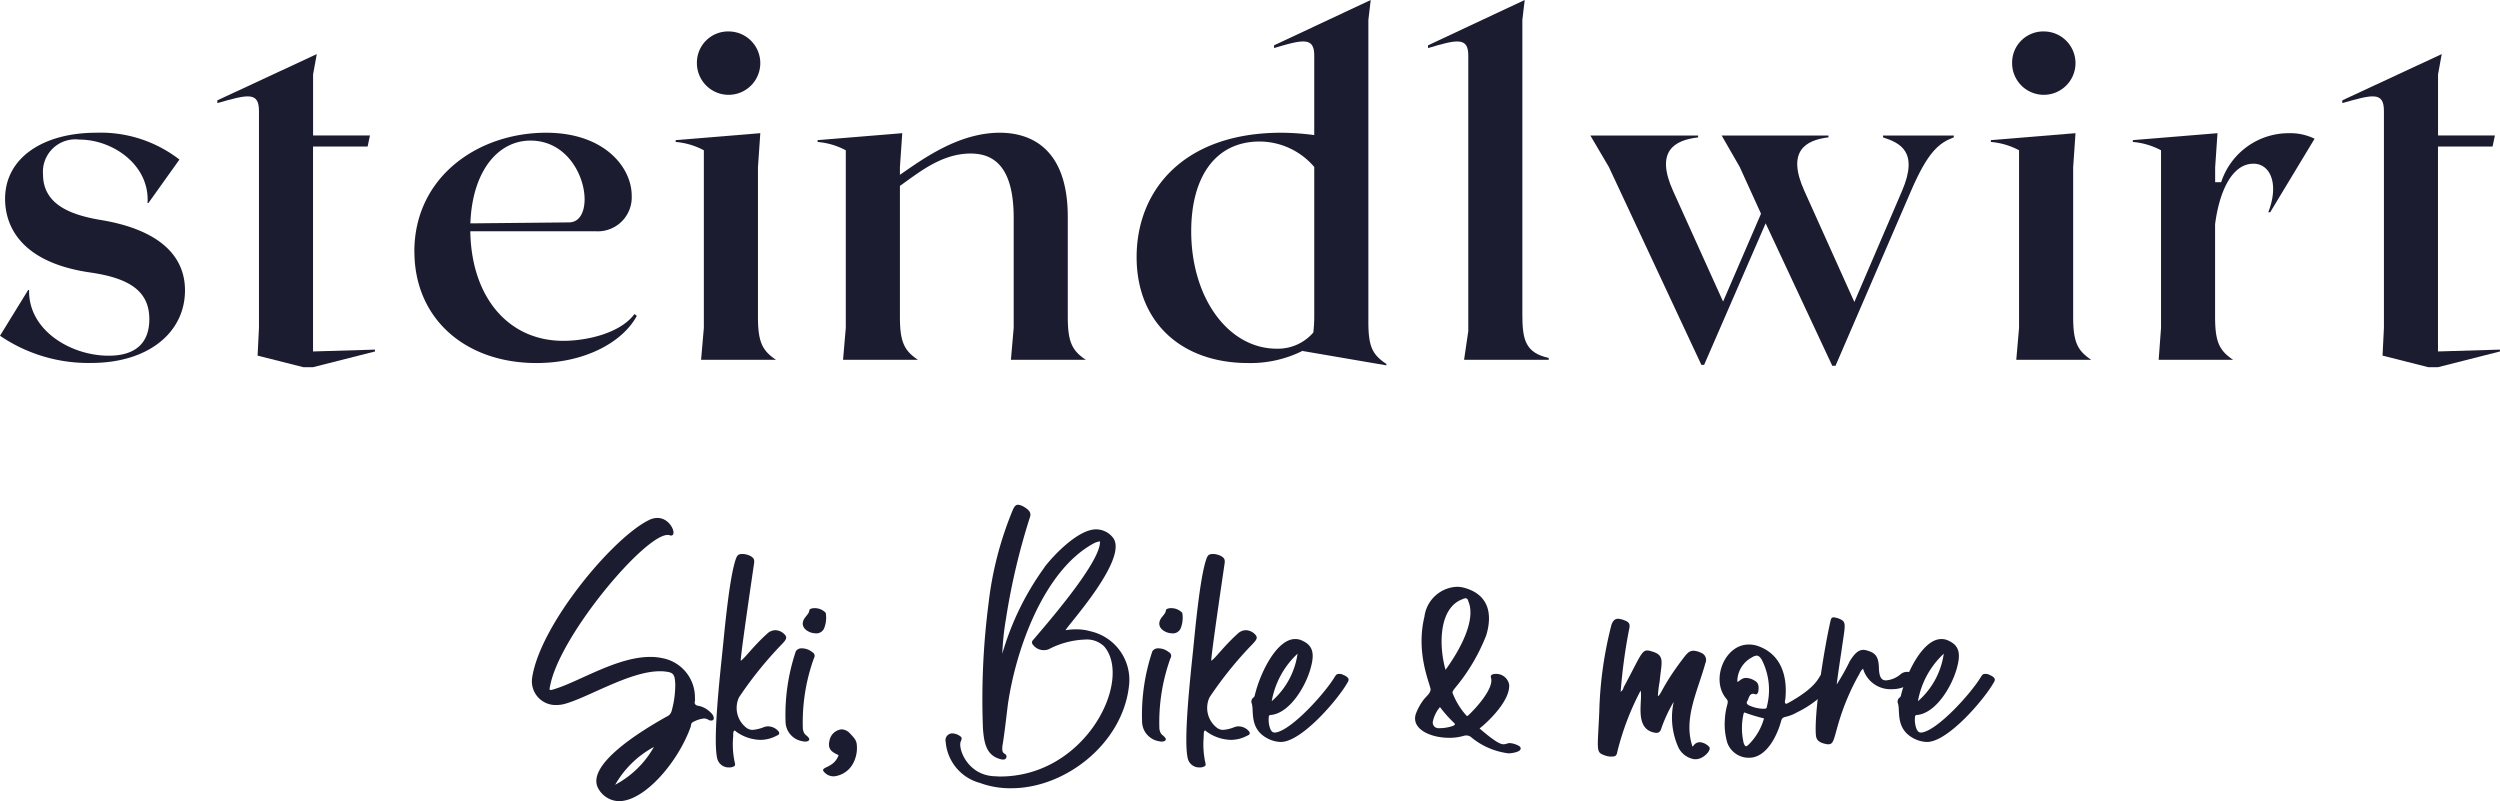
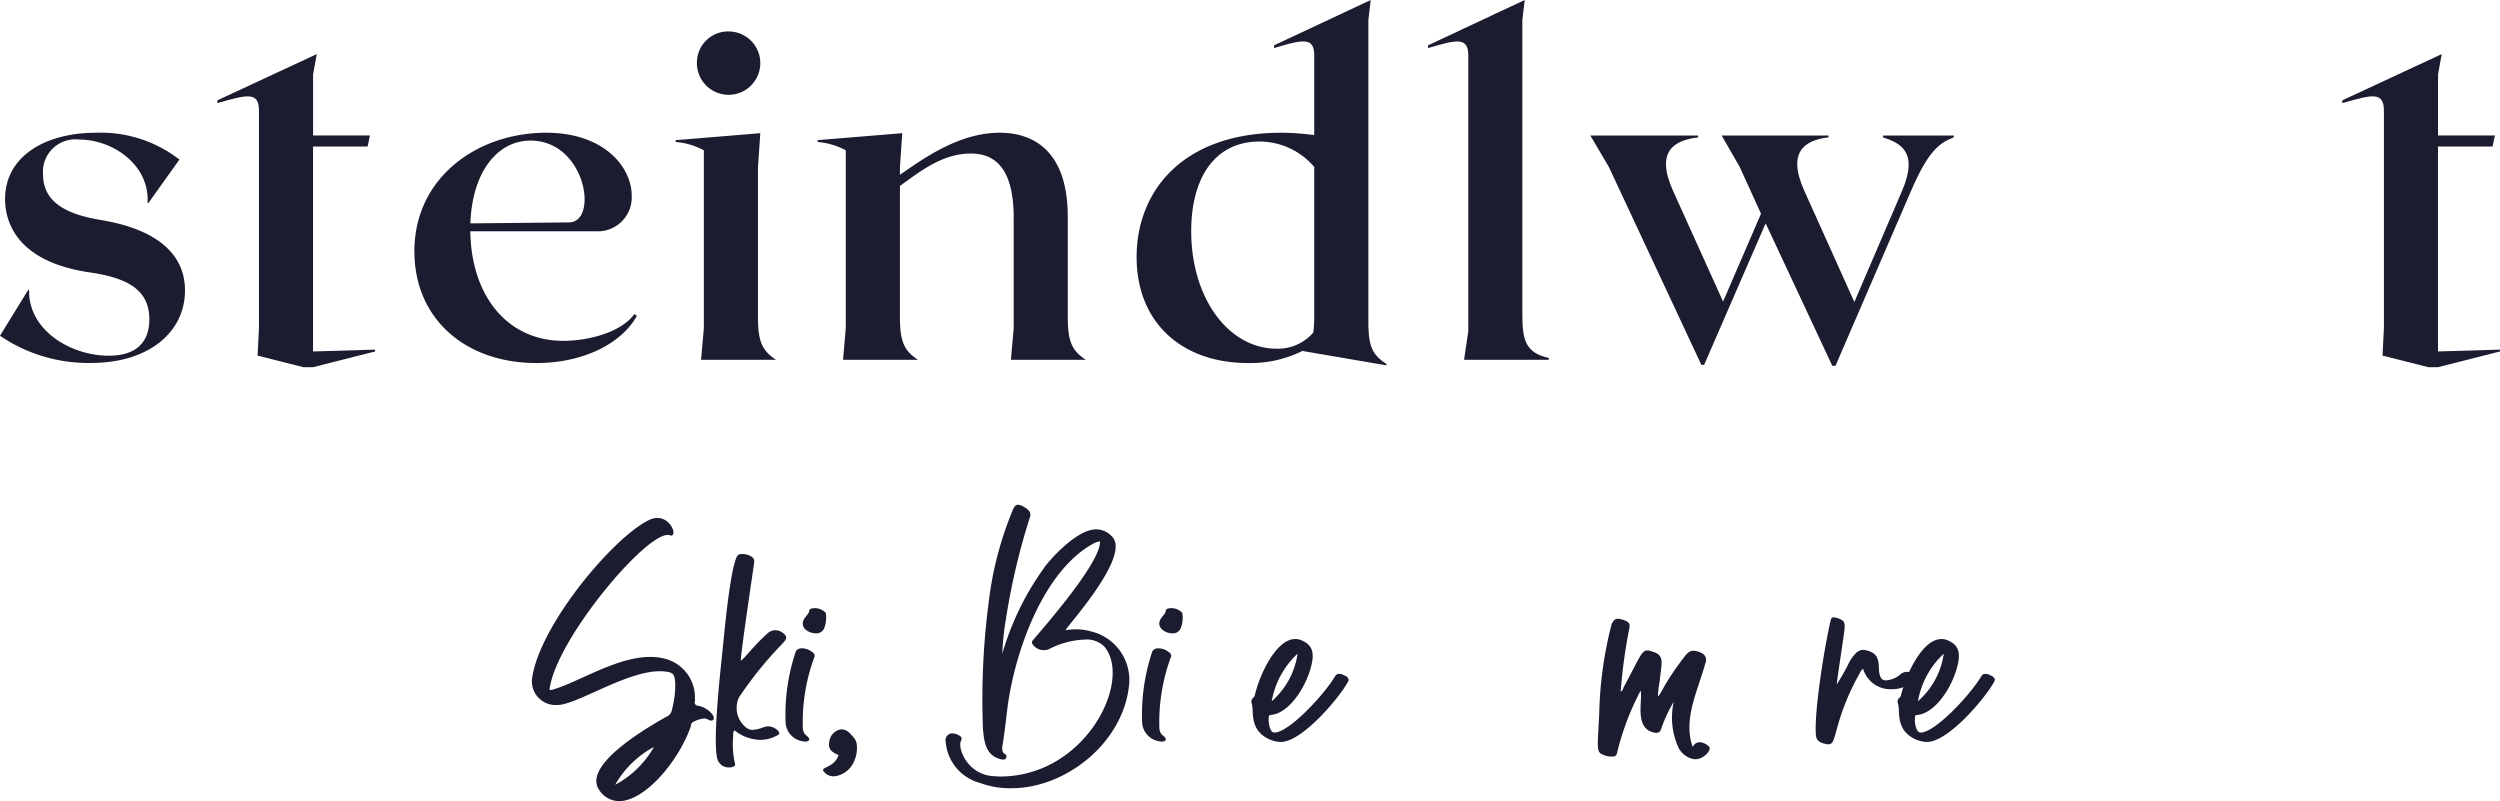
<svg xmlns="http://www.w3.org/2000/svg" id="Group_2" data-name="Group 2" width="213.007" height="68.259" viewBox="0 0 213.007 68.259">
  <defs>
    <clipPath id="clip-path">
      <rect id="Rectangle_29" data-name="Rectangle 29" width="213.007" height="68.259" fill="#1c1c31" />
    </clipPath>
  </defs>
  <g id="Group_1" data-name="Group 1" clip-path="url(#clip-path)">
    <path id="Path_21" data-name="Path 21" d="M0,40.333l2.4-3.9h.079c-.079,3.428,3.546,5.6,6.777,5.6,2.483,0,3.467-1.261,3.467-3.113,0-2.442-1.773-3.506-5.044-3.979C1.655,34.068.433,30.876.433,28.67c0-3.546,3.31-5.635,7.762-5.635a10.952,10.952,0,0,1,7.093,2.286l-2.64,3.7H12.57c.2-3.231-2.955-5.4-5.792-5.4a2.764,2.764,0,0,0-3.113,2.955c0,2.561,2.325,3.467,4.965,3.9,4.925.827,7.132,3.034,7.132,5.989,0,3.585-3.112,6.186-8,6.186A13.354,13.354,0,0,1,0,40.333" transform="translate(0 -11.726)" fill="#1c1c31" />
    <path id="Path_22" data-name="Path 22" d="M41.15,35.081l.118-2.364V14.237c0-1.655-.946-1.419-3.546-.67v-.237l8.471-3.94-.315,1.733v5.2h4.846l-.2.946h-4.65V34.726l5.28-.157v.157l-5.28,1.34h-.828Z" transform="translate(-19.203 -4.781)" fill="#1c1c31" />
    <path id="Path_23" data-name="Path 23" d="M71.912,33.162c0-6.344,5.4-10.127,11.23-10.127,4.965,0,7.289,2.955,7.289,5.359a2.894,2.894,0,0,1-3.112,3.034H76.68c.079,5.556,3.192,9.338,7.92,9.338,1.97,0,4.846-.631,6.067-2.285l.2.158c-1.182,2.206-4.373,4.019-8.55,4.019-6.068,0-10.4-3.783-10.4-9.5m13.161-2.483c.906,0,1.34-.866,1.34-1.97,0-2.049-1.537-5-4.61-5-2.8,0-4.964,2.64-5.122,7.053Z" transform="translate(-36.608 -11.726)" fill="#1c1c31" />
    <path id="Path_24" data-name="Path 24" d="M119.664,30.715V15.584a6.157,6.157,0,0,0-2.4-.709v-.158l7.21-.591-.2,2.916V29.769c0,2.127.354,2.876,1.537,3.664h-6.384Zm2.128-25.257a2.7,2.7,0,1,1-2.719,2.679,2.657,2.657,0,0,1,2.719-2.679" transform="translate(-59.694 -2.779)" fill="#1c1c31" />
    <path id="Path_25" data-name="Path 25" d="M144.3,39.663V24.532a6.163,6.163,0,0,0-2.4-.71v-.157l7.211-.591-.2,2.916v.631c1.891-1.3,4.965-3.586,8.511-3.586,2.521,0,5.792,1.221,5.792,7.171v8.511c0,2.128.355,2.877,1.537,3.665h-6.383l.237-2.719V30.285c0-4.452-1.773-5.477-3.664-5.477-2.483,0-4.413,1.616-6.029,2.758V38.717c0,2.128.354,2.877,1.537,3.665h-6.383Z" transform="translate(-72.236 -11.726)" fill="#1c1c31" />
    <path id="Path_26" data-name="Path 26" d="M208.982,4.1V3.862L217.218,0l-.2,1.695v25.73c0,2.128.354,2.8,1.536,3.585v.119l-7.132-1.222.039-.039a9.928,9.928,0,0,1-4.689,1.064c-5.674,0-9.5-3.467-9.5-9.023,0-5.713,4.019-10.6,12.333-10.6a22.239,22.239,0,0,1,2.8.2V4.728c0-1.576-.946-1.379-3.428-.63m.237,25.612a3.988,3.988,0,0,0,3.113-1.379,11.446,11.446,0,0,0,.079-1.418V14.225a6.146,6.146,0,0,0-4.65-2.167c-3.783,0-5.832,3.034-5.832,7.644,0,5.674,3.152,10.008,7.29,10.008" transform="translate(-100.429)" fill="#1c1c31" />
    <path id="Path_27" data-name="Path 27" d="M251.271,28.212V4.728c0-1.576-.946-1.379-3.428-.63V3.861L256.078,0l-.2,1.694V26.833c0,2.128.275,3.231,2.246,3.664v.158h-7.211Z" transform="translate(-126.169)" fill="#1c1c31" />
    <path id="Path_28" data-name="Path 28" d="M277.59,26.2l-1.576-2.679h9.18v.158c-2.049.237-3.664,1.182-2.128,4.571l4.255,9.417,3.231-7.486L288.741,26.2,287.2,23.517h9.1v.158c-1.97.237-3.586,1.182-2.049,4.571l4.255,9.457,4.059-9.457c1.458-3.388-.2-4.1-1.616-4.571v-.158h6.029v.158c-1.261.473-2.206,1.221-3.664,4.61L296.9,43.139h-.275L290.948,31l-5.241,12.058h-.236Z" transform="translate(-140.51 -11.972)" fill="#1c1c31" />
-     <path id="Path_29" data-name="Path 29" d="M347.922,30.715V15.584a6.152,6.152,0,0,0-2.4-.709v-.158l7.21-.591-.2,2.916V29.769c0,2.127.354,2.876,1.537,3.664h-6.384ZM350.05,5.458a2.7,2.7,0,1,1-2.719,2.679,2.657,2.657,0,0,1,2.719-2.679" transform="translate(-175.893 -2.779)" fill="#1c1c31" />
-     <path id="Path_30" data-name="Path 30" d="M372.562,39.7V24.573a6.16,6.16,0,0,0-2.4-.71v-.157l7.211-.591-.2,2.916v1.261h.513a6.054,6.054,0,0,1,5.792-4.177,4.684,4.684,0,0,1,2.167.473l-3.783,6.265H381.7c.946-2.443.158-4.138-1.261-4.138-1.852,0-2.916,2.4-3.271,5.162v7.88c0,2.128.354,2.877,1.537,3.665h-6.344Z" transform="translate(-188.436 -11.767)" fill="#1c1c31" />
    <path id="Path_31" data-name="Path 31" d="M409.944,35.081l.118-2.364V14.237c0-1.655-.946-1.419-3.546-.67v-.237l8.471-3.94-.315,1.733v5.2h4.846l-.2.946h-4.65V34.726l5.28-.157v.157l-5.28,1.34h-.828Z" transform="translate(-206.945 -4.781)" fill="#1c1c31" />
    <path id="Path_32" data-name="Path 32" d="M106.2,105.472c-.075.25.05.4.325.425a2.038,2.038,0,0,1,1.049.6c.3.275.325.675,0,.649a.3.3,0,0,1-.2-.05.829.829,0,0,0-.4-.125,2.5,2.5,0,0,0-.924.3c-.174.075-.174.224-.2.375-1.05,3-3.922,6.371-6.121,6.371a2.053,2.053,0,0,1-1.7-.974c-1.349-2.024,3.648-5.046,5.746-6.221a.726.726,0,0,0,.45-.525,8.253,8.253,0,0,0,.3-2.223c-.025-.875-.175-1.025-.849-1.1a2.929,2.929,0,0,0-.475-.025c-2.573,0-6.2,2.3-8.169,2.8a2.491,2.491,0,0,1-.6.075,2.02,2.02,0,0,1-2.1-2.323c.675-4.522,6.9-11.966,9.968-13.441a1.6,1.6,0,0,1,.7-.175c1.15,0,1.7,1.5,1.175,1.5a.271.271,0,0,1-.125-.025.434.434,0,0,0-.175-.025c-1.973,0-9.119,8.494-9.993,12.766-.075.325-.1.45.026.45a2.106,2.106,0,0,0,.374-.1c2.1-.65,5.3-2.723,8.095-2.723a4.563,4.563,0,0,1,1.024.1,3.4,3.4,0,0,1,2.8,3.447.518.518,0,0,1,0,.2m-6.795,7.145a8.193,8.193,0,0,0,3.3-3.222,8.36,8.36,0,0,0-3.3,3.222" transform="translate(-46.991 -45.756)" fill="#1c1c31" />
    <path id="Path_33" data-name="Path 33" d="M125.7,111.756a7.245,7.245,0,0,0,.151,2.2c.05.2,0,.274-.25.349a.847.847,0,0,1-.25.025.993.993,0,0,1-1-.749c-.375-1.5.175-6.621.45-9.243.151-1.449.575-6.271,1.15-7.82.125-.325.25-.375.6-.375a1.8,1.8,0,0,1,.525.125c.375.175.475.325.4.75-.05.349-1.173,7.919-1.124,8.219.274-.125,1.074-1.249,2.248-2.3a1.03,1.03,0,0,1,.7-.3,1.11,1.11,0,0,1,.75.325c.325.3.15.5-.175.849a32.185,32.185,0,0,0-3.672,4.547,2.131,2.131,0,0,0,.574,2.548.88.88,0,0,0,.574.225,3.274,3.274,0,0,0,.949-.225,1,1,0,0,1,.375-.075,1.177,1.177,0,0,1,.824.35c.2.2.175.35-.1.45a2.9,2.9,0,0,1-1.4.35,3.66,3.66,0,0,1-2.073-.725.112.112,0,0,0-.15-.05c-.1.15-.05.375-.075.549" transform="translate(-63.237 -48.943)" fill="#1c1c31" />
    <path id="Path_34" data-name="Path 34" d="M138.73,109.8a16.081,16.081,0,0,0-.949,6.045c.1.525.275.475.45.7.225.225.025.375-.249.375a.622.622,0,0,1-.2-.025,1.711,1.711,0,0,1-1.474-1.624,16.922,16.922,0,0,1,.874-6.046.571.571,0,0,1,.525-.25,1.4,1.4,0,0,1,.874.325.347.347,0,0,1,.15.5m.849-2.5a.718.718,0,0,1-.674.4,1.668,1.668,0,0,1-.45-.075c-.7-.25-.9-.8-.425-1.349.125-.175.274-.3.3-.524,0-.125.2-.2.425-.2a1.283,1.283,0,0,1,.975.4,2.456,2.456,0,0,1-.15,1.349" transform="translate(-69.375 -53.735)" fill="#1c1c31" />
    <path id="Path_35" data-name="Path 35" d="M145.724,127.9a2.781,2.781,0,0,1-.275,1.5,2.1,2.1,0,0,1-1.6,1.174,1.046,1.046,0,0,1-.875-.325c-.524-.524.775-.274,1.2-1.474-.6-.274-.949-.5-.775-1.249a1.173,1.173,0,0,1,1.024-.949,1.025,1.025,0,0,1,.675.3c.4.424.6.624.624,1.024" transform="translate(-72.722 -64.435)" fill="#1c1c31" />
    <path id="Path_36" data-name="Path 36" d="M172.533,92.915c.849-1.1,2.9-3.222,4.4-3.222a1.833,1.833,0,0,1,1.449.724c1.349,1.8-4.022,7.62-4.047,7.869a5.5,5.5,0,0,1,.9-.075,4.42,4.42,0,0,1,1.249.175,4.244,4.244,0,0,1,3.248,4.671c-.55,4.872-5.4,8.694-10.018,8.694a7.414,7.414,0,0,1-2.673-.45,3.951,3.951,0,0,1-2.923-3.5.58.58,0,0,1,.575-.724,1.215,1.215,0,0,1,.6.2c.2.125.225.2.125.45-.3.549.5,2.872,2.8,3,.176,0,.35.025.526.025,7.344,0,11.341-8.244,8.868-11.093a2.121,2.121,0,0,0-1.649-.574,7.22,7.22,0,0,0-3.023.8.973.973,0,0,1-.45.1,1.15,1.15,0,0,1-.949-.474c-.15-.2-.05-.325.1-.475.524-.649,5.745-6.521,5.62-8.32a1.694,1.694,0,0,0-.624.225c-4.122,2.3-6.521,8.844-7.22,13.666-.15,1.2-.275,2.4-.475,3.6,0,.249-.05.474.225.624a.254.254,0,0,1-.15.475h-.1c-1.3-.275-1.524-1.3-1.624-2.624a63.68,63.68,0,0,1,.475-10.667,29.444,29.444,0,0,1,2.024-7.87c.15-.375.274-.55.5-.55a1.27,1.27,0,0,1,.524.2c.325.2.6.425.5.8a56.933,56.933,0,0,0-2.074,8.794,21.94,21.94,0,0,0-.3,2.9,23.713,23.713,0,0,1,3.6-7.37" transform="translate(-83.542 -44.591)" fill="#1c1c31" />
    <path id="Path_37" data-name="Path 37" d="M200.609,109.8a16.081,16.081,0,0,0-.949,6.045c.1.525.275.475.45.7.225.225.025.375-.249.375a.622.622,0,0,1-.2-.025,1.711,1.711,0,0,1-1.474-1.624,16.922,16.922,0,0,1,.874-6.046.571.571,0,0,1,.525-.25,1.4,1.4,0,0,1,.874.325.347.347,0,0,1,.15.5m.849-2.5a.718.718,0,0,1-.674.4,1.668,1.668,0,0,1-.45-.075c-.7-.25-.9-.8-.425-1.349.125-.175.274-.3.3-.524,0-.125.2-.2.425-.2a1.283,1.283,0,0,1,.975.4,2.456,2.456,0,0,1-.15,1.349" transform="translate(-100.876 -53.735)" fill="#1c1c31" />
-     <path id="Path_38" data-name="Path 38" d="M207.37,111.756a7.26,7.26,0,0,0,.15,2.2c.05.2,0,.274-.25.349a.85.85,0,0,1-.25.025.992.992,0,0,1-1-.749c-.375-1.5.175-6.621.45-9.243.15-1.449.574-6.271,1.149-7.82.125-.325.25-.375.6-.375a1.8,1.8,0,0,1,.525.125c.375.175.475.325.4.75-.05.349-1.174,7.919-1.124,8.219.275-.125,1.075-1.249,2.248-2.3a1.031,1.031,0,0,1,.7-.3,1.109,1.109,0,0,1,.749.325c.325.3.15.5-.175.849a32.186,32.186,0,0,0-3.672,4.547,2.131,2.131,0,0,0,.574,2.548.882.882,0,0,0,.575.225,3.277,3.277,0,0,0,.949-.225,1,1,0,0,1,.375-.075,1.176,1.176,0,0,1,.824.35c.2.2.175.35-.1.45a2.9,2.9,0,0,1-1.4.35,3.662,3.662,0,0,1-2.074-.725.112.112,0,0,0-.15-.05c-.1.15-.05.375-.075.549" transform="translate(-104.814 -48.943)" fill="#1c1c31" />
    <path id="Path_39" data-name="Path 39" d="M218.841,117.37c-.15.025-.175.075-.175.2a2.176,2.176,0,0,0,.125.974c.1.225.2.325.375.325a.631.631,0,0,0,.2-.025c1.4-.35,4.1-3.347,4.922-4.721.125-.2.2-.249.35-.249a.952.952,0,0,1,.25.025c.1.05.225.1.325.15.3.2.325.325.125.624-.8,1.4-3.872,5-5.646,5a2.545,2.545,0,0,1-1.174-.324c-1.524-.825-1.1-2.324-1.3-2.948a.427.427,0,0,1,.125-.5c.15-.1.125-.25.175-.375.45-1.774,1.824-4.622,3.4-4.622a1.359,1.359,0,0,1,.675.175c.949.449.924,1.274.65,2.273-.425,1.6-1.8,3.872-3.4,4.023m.075-1.174a6.589,6.589,0,0,0,2.2-4.047,7.236,7.236,0,0,0-2.2,4.047" transform="translate(-110.563 -56.456)" fill="#1c1c31" />
-     <path id="Path_40" data-name="Path 40" d="M253.137,115.258c.2,0,.324-.1.525-.1a1.8,1.8,0,0,1,.649.175c.125.05.3.15.275.3,0,.3-.825.4-1.025.4a6.159,6.159,0,0,1-3.248-1.424.709.709,0,0,0-.55-.075,4.246,4.246,0,0,1-1.273.174c-1.649,0-3.323-.8-2.8-2.123a4.73,4.73,0,0,1,.65-1.149c.224-.274.549-.524.574-.825.025-.374-1.3-3.023-.525-6.22a2.918,2.918,0,0,1,2.723-2.548,2.306,2.306,0,0,1,.725.1c2,.574,2.373,2.173,1.823,4.022a16.192,16.192,0,0,1-2.723,4.572c-.1.15-.225.275-.1.475a6.089,6.089,0,0,0,1.174,1.848c.05-.025.075-.025.1-.05.725-.675,2.224-2.348,1.949-3.223-.075-.225.125-.324.4-.324a1.121,1.121,0,0,1,1.15.924c.075,1.174-1.3,2.673-2.248,3.5-.1.075-.175.15-.275.225,1.3,1.124,1.774,1.349,2.049,1.349m-6.021-1.974a.475.475,0,0,0,.475.6,3.532,3.532,0,0,0,1.249-.2c.15-.075.2-.15.075-.25a10.631,10.631,0,0,1-1.2-1.349,2.854,2.854,0,0,0-.6,1.2m3.023-10.193c-.05-.175-.1-.275-.25-.275a.658.658,0,0,0-.25.076c-2.048.749-2.024,4-1.449,6.02,1.074-1.474,2.648-4.147,1.949-5.82" transform="translate(-125.024 -51.845)" fill="#1c1c31" />
    <path id="Path_41" data-name="Path 41" d="M279.5,113.235c1.374-2.548,1.523-3.148,2.023-3.148a1.115,1.115,0,0,1,.35.075c1.2.325.85.924.7,2.573a9.415,9.415,0,0,0-.15,1.249c.275-.125.375-.849,2.024-3.048.4-.525.6-.824,1-.824a1.577,1.577,0,0,1,.65.175.645.645,0,0,1,.375.874c-.675,2.448-1.9,4.746-1.1,7.12.051-.05.076-.05.1-.1a.63.63,0,0,1,.549-.274,1.23,1.23,0,0,1,.775.4c.224.25-.474,1.049-1.149,1.049h-.125a1.847,1.847,0,0,1-1.325-.949,6.166,6.166,0,0,1-.424-3.947,12.344,12.344,0,0,0-1.049,2.248c-.076.275-.2.4-.425.4a.606.606,0,0,1-.2-.026c-1.724-.35-.95-2.773-1.149-3.572a23.017,23.017,0,0,0-1.974,5.171c-.076.425-.176.45-.6.45a1.636,1.636,0,0,1-.475-.1c-.774-.275-.624-.35-.474-3.648a32.887,32.887,0,0,1,1.05-7.52c.125-.3.275-.475.55-.475a1.722,1.722,0,0,1,.525.125c.424.149.524.325.424.749a46.034,46.034,0,0,0-.725,5.346.559.559,0,0,0,.25-.375" transform="translate(-141.166 -54.668)" fill="#1c1c31" />
-     <path id="Path_42" data-name="Path 42" d="M304.122,116.914c.075,0,.124-.076.174-.076,2.974-1.649,2.474-2.473,3-2.473a.485.485,0,0,1,.175.025.527.527,0,0,1,.325.125c.4.2.45.35.25.75a8.724,8.724,0,0,1-3,2.373c-.974.549-1.2.25-1.349.7-.325,1.224-1.224,3.173-2.748,3.173a1.937,1.937,0,0,1-1.849-1.274,5.5,5.5,0,0,1-.225-1.674c.05-1.7.475-1.7.125-2.1-1.324-1.574-.15-4.6,1.923-4.6a2.376,2.376,0,0,1,.7.1c2,.65,2.622,2.5,2.423,4.522-.025.15-.075.275,0,.4.025,0,.05.025.075.025m-3.423-2.2a1.426,1.426,0,0,1,.675.2c.375.2.425.425.375.9-.025.175-.1.3-.225.3-.025,0-.075-.025-.1-.025a.269.269,0,0,0-.124-.025c-.35,0-.375.45-.5.625-.1.174-.026.274.174.374a3.1,3.1,0,0,0,1.149.275c.324,0,.324,0,.375-.3a5.629,5.629,0,0,0-.475-3.9c-.15-.225-.274-.325-.424-.325a.885.885,0,0,0-.4.15,2.339,2.339,0,0,0-1.248,2.074c.149.025.324-.325.749-.325m-.125,2.948c-.05,0-.075.05-.1.15a5.516,5.516,0,0,0,.025,2.473c.075.175.125.25.2.25.05,0,.125-.051.225-.15a5.009,5.009,0,0,0,1.3-2.223,13.535,13.535,0,0,1-1.649-.5" transform="translate(-151.927 -56.948)" fill="#1c1c31" />
    <path id="Path_43" data-name="Path 43" d="M318.857,111.93a19.866,19.866,0,0,0-1.824,4.322c-.375,1.3-.4,1.7-.824,1.7a.69.69,0,0,1-.225-.025c-.65-.125-.824-.4-.849-.775-.15-2.024.725-7.444,1.249-9.718.05-.225.125-.3.274-.3.05,0,.1.026.15.026a1.651,1.651,0,0,1,.325.1c.65.275.5.475.2,2.623-.15,1-.3,1.974-.425,2.974a19.088,19.088,0,0,0,1.124-2c.35-.55.675-.949,1.149-.949a1.28,1.28,0,0,1,.3.05c.7.2,1,.475,1.024,1.5.025.825.25,1.05.6,1.05a2.153,2.153,0,0,0,1.249-.524.831.831,0,0,1,.549-.2c.5,0,.924.375.65.65a2.582,2.582,0,0,1-1.9.824,2.438,2.438,0,0,1-2.5-1.748,1.207,1.207,0,0,0-.3.424" transform="translate(-160.417 -54.538)" fill="#1c1c31" />
    <path id="Path_44" data-name="Path 44" d="M330.995,117.37c-.15.025-.175.075-.175.2a2.176,2.176,0,0,0,.125.974c.1.225.2.325.375.325a.631.631,0,0,0,.2-.025c1.4-.35,4.1-3.347,4.922-4.721.125-.2.2-.249.35-.249a.952.952,0,0,1,.25.025c.1.05.225.1.325.15.3.2.325.325.125.624-.8,1.4-3.872,5-5.646,5a2.545,2.545,0,0,1-1.174-.324c-1.524-.825-1.1-2.324-1.3-2.948a.427.427,0,0,1,.125-.5c.15-.1.125-.25.175-.375.45-1.774,1.824-4.622,3.4-4.622a1.358,1.358,0,0,1,.675.175c.949.449.924,1.274.65,2.273-.425,1.6-1.8,3.872-3.4,4.023m.075-1.174a6.589,6.589,0,0,0,2.2-4.047,7.235,7.235,0,0,0-2.2,4.047" transform="translate(-167.658 -56.456)" fill="#1c1c31" />
  </g>
</svg>